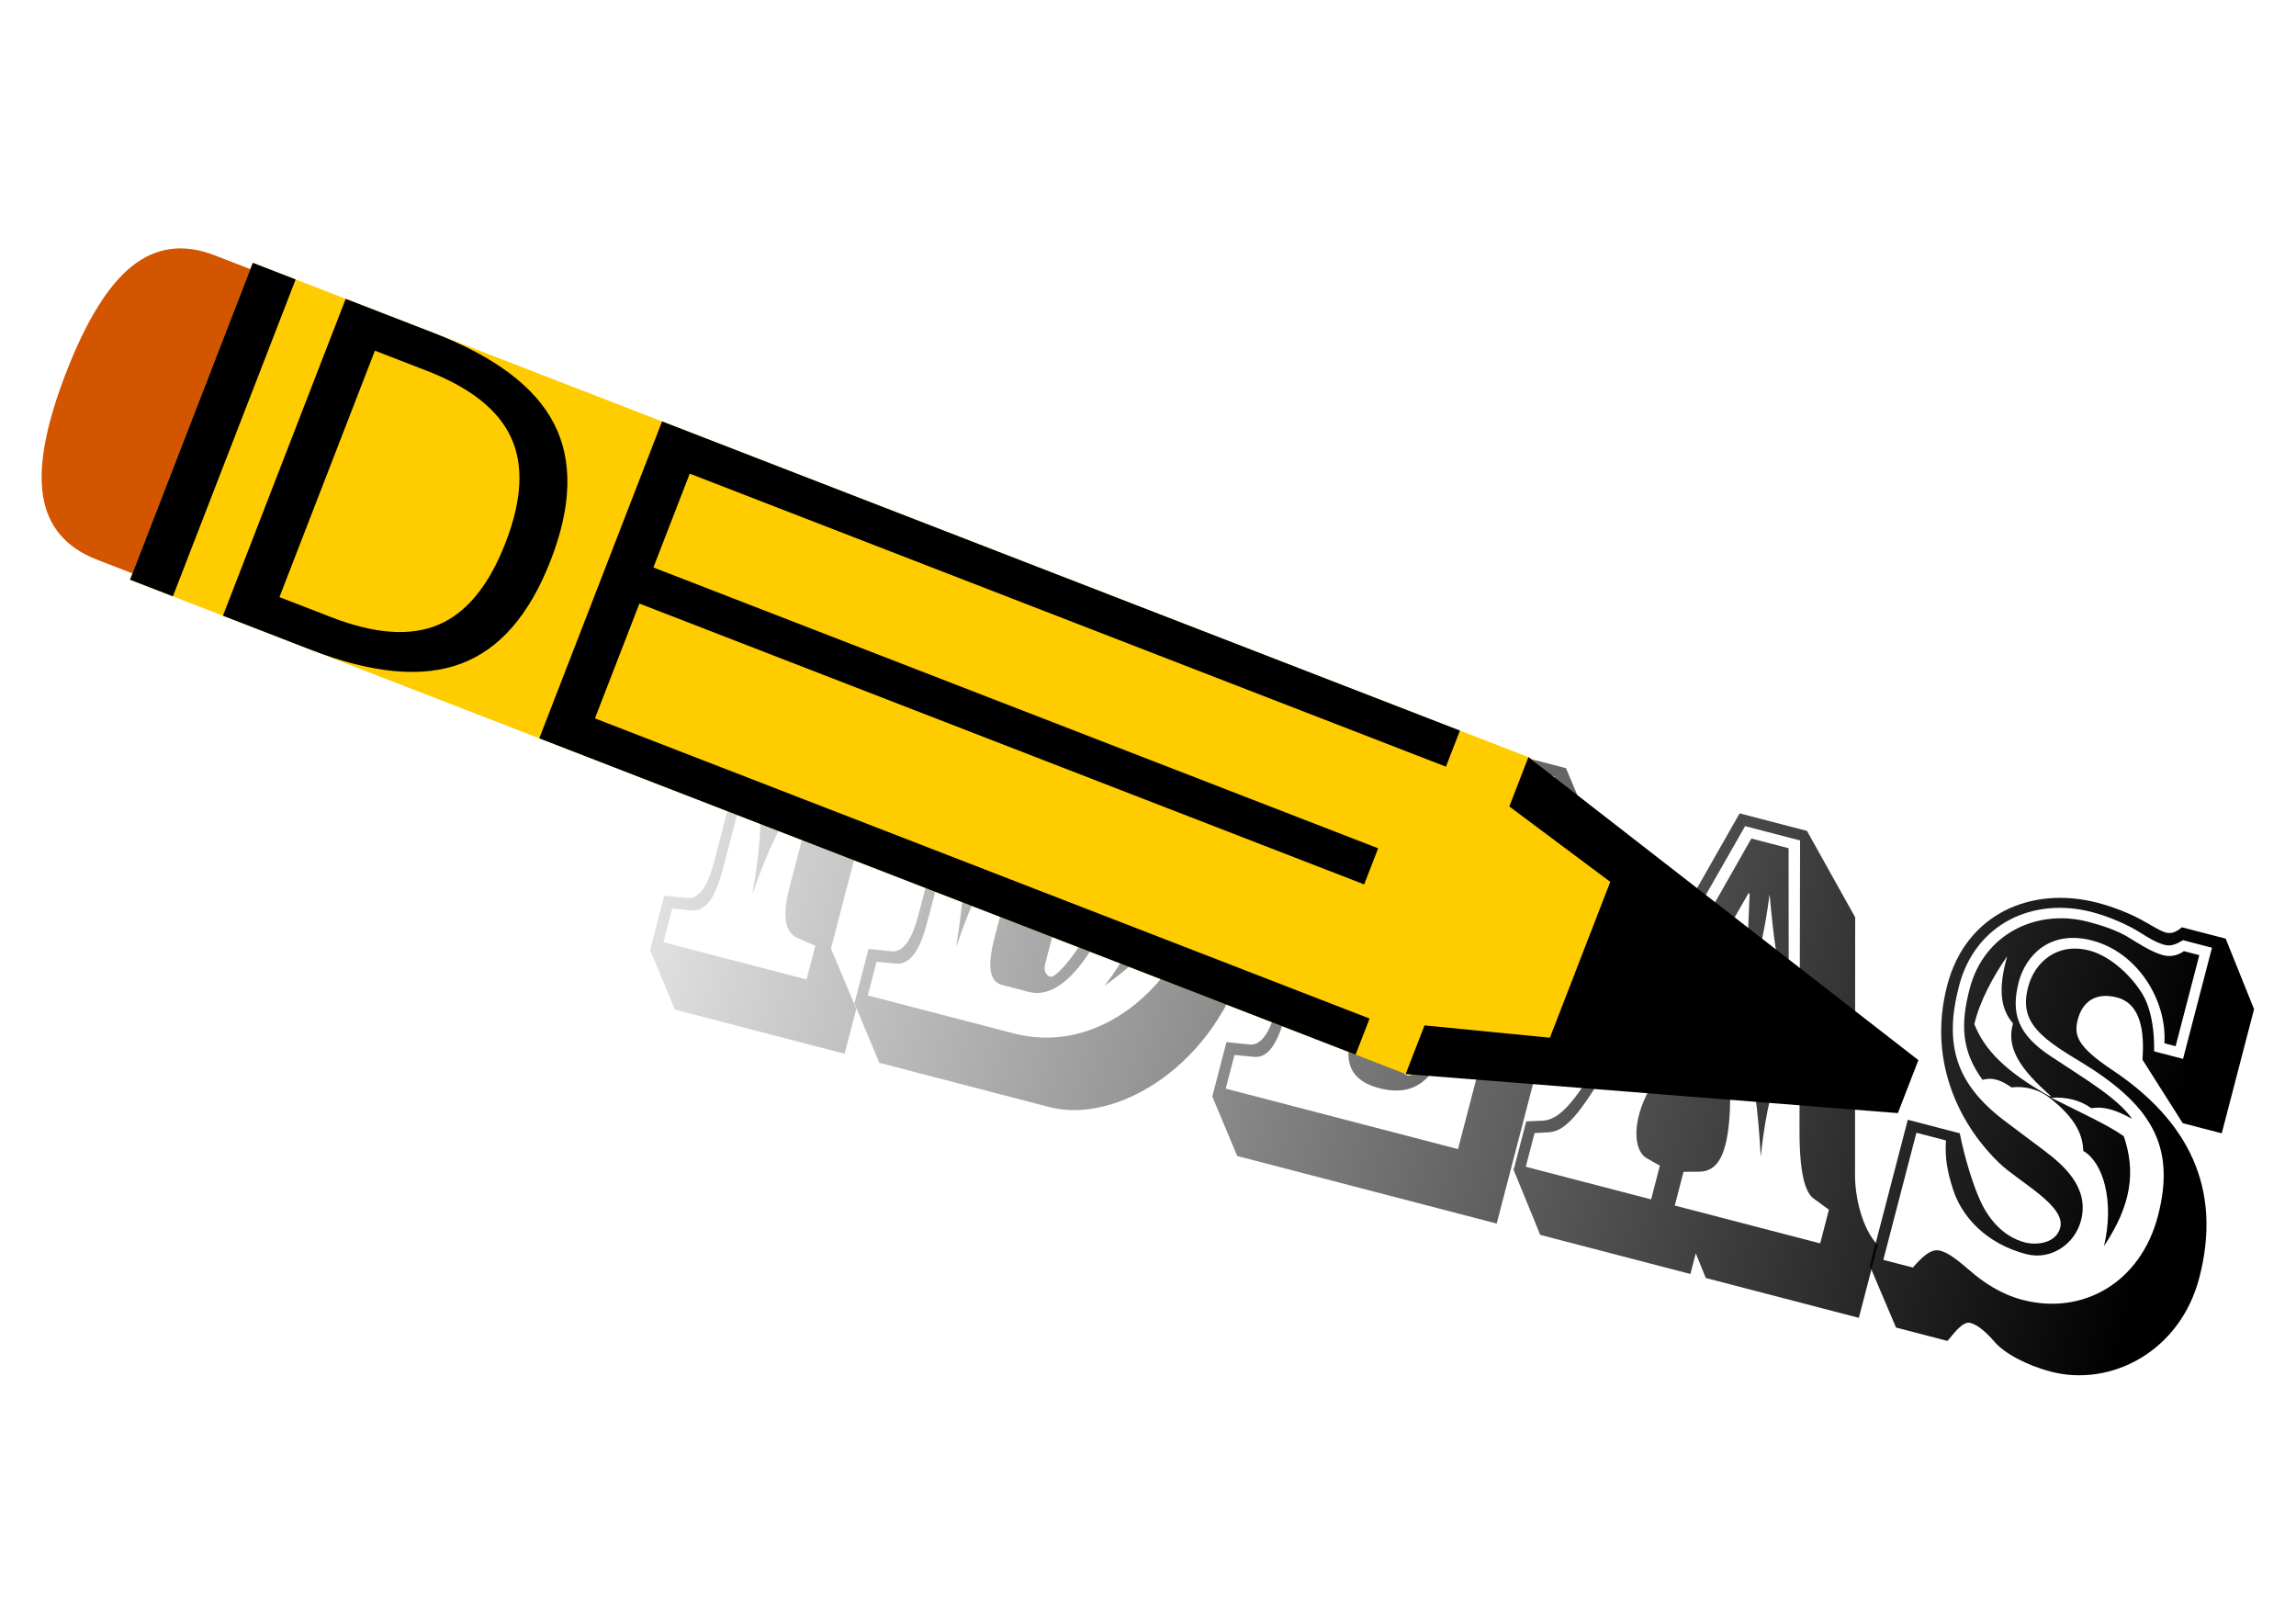
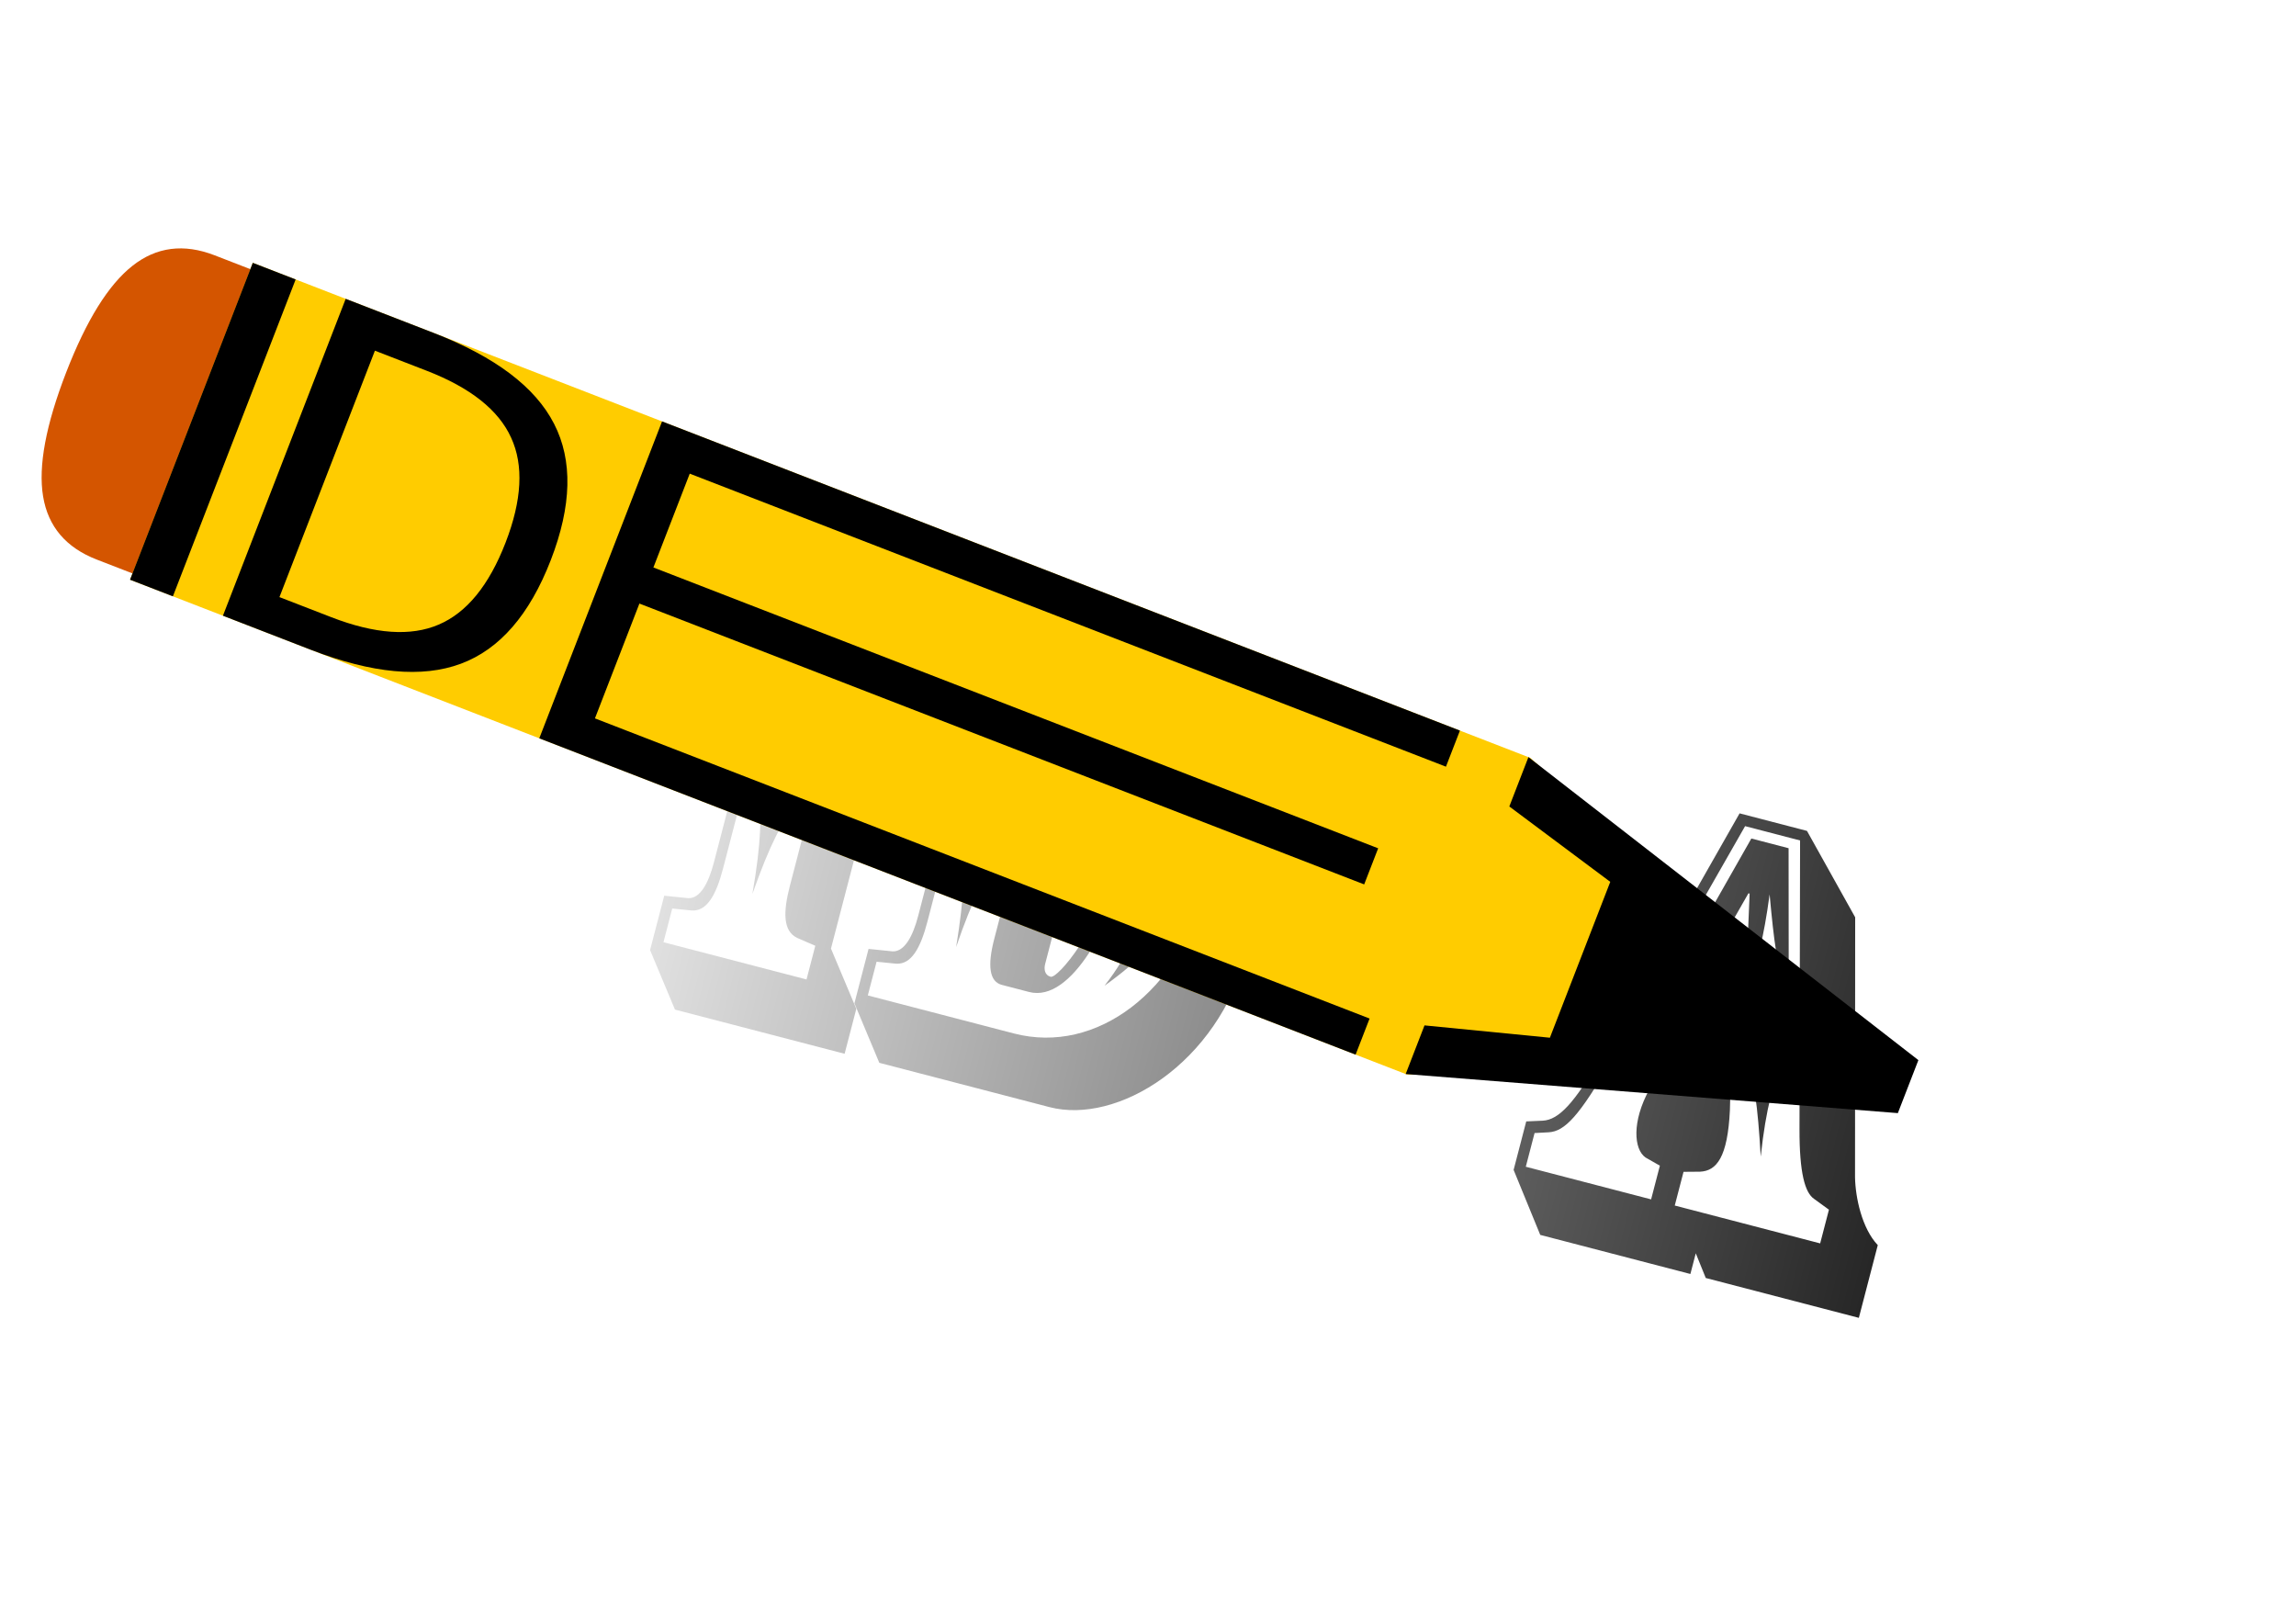
<svg xmlns="http://www.w3.org/2000/svg" xmlns:ns1="http://www.inkscape.org/namespaces/inkscape" xmlns:ns2="http://sodipodi.sourceforge.net/DTD/sodipodi-0.dtd" xmlns:xlink="http://www.w3.org/1999/xlink" width="1052.362" height="744.094" id="svg3226" version="1.1" ns1:version="0.91 r13725" ns2:docname="ideas.svg">
  <defs id="defs3228">
    <linearGradient ns1:collect="always" id="linearGradient4241">
      <stop style="stop-color:#000000;stop-opacity:1;" offset="0" id="stop4243" />
      <stop style="stop-color:#000000;stop-opacity:0;" offset="1" id="stop4245" />
    </linearGradient>
    <linearGradient ns1:collect="always" xlink:href="#linearGradient4241" id="linearGradient4247" x1="1154.19" y1="556.519" x2="382.948" y2="563.883" gradientUnits="userSpaceOnUse" />
    <linearGradient ns1:collect="always" xlink:href="#linearGradient4241" id="linearGradient4275" gradientUnits="userSpaceOnUse" x1="1154.19" y1="556.519" x2="382.948" y2="563.883" />
    <linearGradient ns1:collect="always" xlink:href="#linearGradient4241" id="linearGradient4277" gradientUnits="userSpaceOnUse" x1="1154.19" y1="556.519" x2="382.948" y2="563.883" />
    <linearGradient ns1:collect="always" xlink:href="#linearGradient4241" id="linearGradient4279" gradientUnits="userSpaceOnUse" x1="1154.19" y1="556.519" x2="382.948" y2="563.883" />
    <linearGradient ns1:collect="always" xlink:href="#linearGradient4241" id="linearGradient4281" gradientUnits="userSpaceOnUse" x1="1154.19" y1="556.519" x2="382.948" y2="563.883" />
    <linearGradient ns1:collect="always" xlink:href="#linearGradient4241" id="linearGradient4283" gradientUnits="userSpaceOnUse" x1="1154.19" y1="556.519" x2="382.948" y2="563.883" />
  </defs>
  <ns2:namedview id="base" pagecolor="#ffffff" bordercolor="#666666" borderopacity="1.0" ns1:pageopacity="0.0" ns1:pageshadow="2" ns1:zoom="0.91413395" ns1:cx="731.29326" ns1:cy="372.04724" ns1:document-units="px" ns1:current-layer="layer1" showgrid="false" ns1:window-width="1440" ns1:window-height="851" ns1:window-x="0" ns1:window-y="1" ns1:window-maximized="1" />
  <g ns1:label="Layer 1" ns1:groupmode="layer" id="layer1" transform="translate(0,-308.268)">
    <g id="g4260" transform="matrix(1.031,0,0,1.031,-13.05,-12.624)">
      <g id="text4237" style="font-style:normal;font-variant:normal;font-weight:bold;font-stretch:normal;font-size:271.469px;line-height:125%;font-family:'Rosewood Std';-inkscape-font-specification:'Rosewood Std, Bold';text-align:start;letter-spacing:0px;word-spacing:0px;writing-mode:lr-tb;text-anchor:start;fill:url(#linearGradient4247);fill-opacity:1;stroke:none;stroke-width:1px;stroke-linecap:butt;stroke-linejoin:miter;stroke-opacity:1" transform="matrix(0.968,0.252,-0.252,0.968,0,0)">
        <path id="path4250" style="fill:url(#linearGradient4275);fill-opacity:1" d="m 494.248,588.935 c 0,9.501 -1.9,17.103 -7.058,18.188 l -10.587,1.629 0,24.975 17.374,22.803 77.912,0 0,-20.632 -17.645,-23.075 0,-89.585 c 0,-14.659 4.344,-20.36 9.23,-20.903 l 8.416,-1.357 0,-21.446 -20.089,-26.604 -75.197,0 0,24.975 8.687,1.629 c 5.158,0.543 8.958,4.343 8.958,16.831 l 0,92.571 z m 30.405,-92.571 c 0,-20.632 5.701,-25.79 10.587,-26.875 l 7.058,-1.086 0,-5.972 -56.194,0 0,5.972 7.058,1.086 c 4.886,1.086 10.587,6.244 10.587,26.875 l 0,43.978 c 2.715,-2.172 6.244,-2.172 10.044,0 -1.357,3.529 -4.343,9.23 -8.416,13.302 4.072,8.958 7.058,21.446 8.958,44.521 1.9,-23.075 4.886,-35.562 8.958,-44.521 -4.072,-4.072 -7.058,-9.773 -8.687,-13.302 3.529,-2.172 7.33,-2.172 10.044,0 l 0,-43.978 z m -25.79,0 c 0,-12.759 -3.258,-20.632 -8.687,-21.718 l -8.687,-1.357 0,-15.474 65.424,0 0,15.474 -8.687,1.357 c -5.429,1.086 -8.687,8.958 -8.687,21.718 l 0,93.928 c 0,12.488 2.172,20.36 8.958,21.718 l 8.687,1.357 0,15.474 -65.696,0 0,-15.474 8.687,-1.357 c 6.515,-1.357 8.687,-9.23 8.687,-21.718 l 0,-93.928 z m 14.931,43.707 c -1.357,-9.501 -4.343,-14.931 -8.416,-19.003 4.072,-6.515 7.058,-16.288 8.958,-36.648 1.9,20.36 4.886,30.133 8.958,36.648 -4.072,4.072 -7.058,9.501 -8.687,19.003 l -0.814,0 z" ns1:connector-curvature="0" />
        <path id="path4252" style="fill:url(#linearGradient4277);fill-opacity:1" d="m 597.597,540.342 c 2.443,-2.172 5.701,-2.172 9.773,0 -1.629,3.529 -4.615,9.23 -8.144,13.302 3.529,8.958 6.515,21.446 8.687,44.521 1.629,-23.075 4.886,-35.562 8.687,-44.521 -3.801,-4.072 -7.058,-9.773 -8.416,-13.302 3.801,-2.172 7.058,-2.172 10.316,0 l 0,-42.621 c 0,-13.573 2.443,-25.247 13.302,-25.247 l 17.917,0 c 17.103,0 28.776,13.845 27.69,67.867 3.258,-2.172 7.601,-2.172 12.488,0 -1.086,5.158 -5.158,10.044 -9.23,13.302 4.344,13.031 2.986,27.147 -4.615,44.521 12.488,-14.931 20.632,-29.047 22.532,-44.521 -1.357,-4.343 -4.615,-9.501 -7.601,-13.302 5.429,-2.172 9.23,-2.172 13.031,0 -1.086,-30.947 -6.515,-77.912 -51.851,-77.912 l -72.211,0 0,5.972 7.058,1.086 c 4.886,1.086 10.587,6.244 10.587,26.875 l 0,43.978 z m -9.501,48.593 c 0,9.501 -1.9,17.103 -7.058,18.188 l -10.587,1.629 0,24.975 17.374,22.803 78.183,0 c 30.947,0 67.596,-37.191 67.596,-89.042 0,-64.881 -35.291,-114.56 -79.269,-114.56 l -83.884,0 0,24.975 8.687,1.629 c 5.158,0.543 8.958,4.343 8.958,16.831 l 0,92.571 z m 19.274,-48.864 c -1.629,-9.501 -4.615,-14.931 -8.144,-19.003 3.529,-6.515 6.515,-16.288 8.687,-36.648 2.172,20.36 5.158,30.133 8.687,36.648 -3.529,4.072 -6.515,9.501 -8.416,19.003 l -0.814,0 z m 54.294,-35.291 c 4.072,0 5.972,10.044 5.972,37.734 0,32.033 -12.488,57.823 -15.745,57.823 -2.715,0 -3.801,-2.443 -3.801,-4.886 l 0,-77.912 c 0,-7.873 3.258,-12.759 7.33,-12.759 l 6.244,0 z m -68.953,-8.416 c 0,-12.759 -3.258,-20.632 -8.687,-21.718 l -8.687,-1.357 0,-15.474 76.554,0 c 33.391,0 57.008,24.161 57.008,87.413 0,46.421 -28.233,83.612 -66.51,83.612 l -67.053,0 0,-15.474 8.687,-1.357 c 6.515,-1.357 8.687,-9.23 8.687,-21.718 l 0,-93.928 z m 39.906,-19.274 c -8.687,0 -9.23,8.144 -9.23,20.632 l 0,92.571 c 0,12.488 2.715,19.003 8.416,19.003 l 12.488,0 c 19.817,0 27.961,-40.177 27.961,-66.781 0,-54.565 -9.501,-65.424 -21.175,-65.424 l -18.46,0 z m 57.28,62.981 c -0.814,-6.244 -4.343,-14.116 -9.23,-19.003 4.886,-6.787 4.886,-16.56 1.9,-36.648 9.501,19.003 13.573,28.776 16.017,36.648 -2.172,6.515 -4.615,13.302 -7.601,19.003 l -1.086,0 z" ns1:connector-curvature="0" />
-         <path id="path4254" style="fill:url(#linearGradient4279);fill-opacity:1" d="m 787.752,548.215 0,44.521 c 0,10.859 4.072,18.731 17.917,18.731 19.003,0 23.618,-13.845 23.618,-30.676 l 0,-13.302 17.103,0 0,61.352 -106.687,0 0,-15.474 8.687,-1.357 c 6.515,-1.086 8.687,-9.23 8.687,-21.718 l 0,-93.928 c 0,-12.759 -3.258,-20.632 -8.687,-21.718 l -8.687,-1.357 0,-15.474 106.687,0 0,59.18 -17.103,0 0,-11.402 c 0,-20.36 -10.859,-30.947 -23.618,-30.947 -13.845,0 -17.917,6.515 -17.917,19.003 l 0,35.291 26.875,0 0,19.274 -26.875,0 z m -43.435,-85.784 0,5.972 7.058,1.086 c 4.886,1.086 10.587,6.244 10.587,26.875 l 0,43.978 c 2.443,-2.172 6.244,-2.172 10.044,0 -1.357,3.529 -4.343,9.23 -8.416,13.302 4.072,8.958 7.058,21.446 8.958,44.521 1.9,-23.075 4.886,-35.562 8.958,-44.521 -4.072,-4.072 -7.058,-9.773 -8.687,-13.302 6.244,-2.172 12.759,-1.9 18.46,0.271 5.429,-2.172 12.488,-2.443 18.731,-0.271 l 0,-6.515 -27.147,0 0,-40.177 c 0,-11.673 4.615,-23.618 22.803,-23.618 12.216,0 28.504,7.33 28.504,35.562 l 0,6.787 7.601,0 0,-49.95 -97.457,0 z m 8.144,33.934 0,92.571 c 0,9.501 -1.9,17.103 -7.058,18.188 l -10.587,1.629 0,24.975 17.374,22.803 119.175,0 0,-65.696 -21.175,-28.233 -13.573,0 0,-12.216 -23.889,-31.762 -0.271,-6.787 c -0.271,-5.158 1.9,-9.501 6.515,-9.501 4.343,0 5.701,3.258 5.701,8.958 l 0,9.501 18.188,23.889 28.504,0 0,-64.067 -21.175,-27.69 -115.374,0 0,24.975 8.687,1.629 c 5.158,0.543 8.958,4.343 8.958,16.831 z m 19.546,43.707 c -1.357,-9.501 -4.343,-14.931 -8.416,-19.003 4.072,-6.515 7.058,-16.288 8.958,-36.648 1.9,20.36 4.886,30.133 8.687,36.648 -3.801,4.072 -6.787,9.501 -8.416,19.003 l -0.814,0 z m 40.449,35.834 12.216,0 0,4.344 c 0,16.017 -5.158,22.532 -8.416,22.532 -2.715,0 -3.801,-4.072 -3.801,-8.416 l 0,-18.46 z" ns1:connector-curvature="0" />
        <path id="path4256" style="fill:url(#linearGradient4281);fill-opacity:1" d="m 964.661,540.07 c -4.072,-9.501 -7.873,-14.931 -11.945,-19.003 1.357,-6.515 1.629,-16.288 -0.814,-36.648 7.33,20.36 11.402,30.133 16.288,36.648 -1.629,4.072 -2.715,9.501 -2.715,19.003 l -0.814,0 z m -47.779,0.271 c 4.072,-2.172 7.873,-2.172 11.13,0 l 14.659,-54.022 0.543,0 11.673,54.022 c 2.172,-2.172 5.701,-2.172 9.773,0 -0.271,3.529 -3.258,9.23 -5.972,13.302 7.33,12.488 11.673,22.532 18.731,44.521 -3.258,-21.989 -2.715,-33.391 -1.357,-44.521 -4.615,-4.072 -8.958,-9.773 -10.587,-13.302 3.258,-2.172 6.515,-2.172 9.773,0 l -20.36,-77.912 -17.103,0 -20.903,77.912 z m 35.02,8.958 -8.958,-41.535 -1.086,0 -11.402,41.535 21.446,0 z m -21.989,-96.372 -32.305,120.261 c -6.244,22.803 -11.13,31.762 -17.917,33.934 l -7.058,2.172 0,22.26 18.731,24.975 68.953,0 0,-9.501 7.058,9.501 70.31,0 0,-33.391 c -8.687,-5.429 -14.931,-17.917 -17.374,-26.604 l -29.047,-111.845 -30.405,-31.762 -30.947,0 z m -5.701,120.532 -2.172,8.144 c -4.072,16.017 0,27.69 5.972,29.862 l 7.058,1.9 0,15.474 -57.551,0 0,-15.474 5.972,-1.9 c 6.787,-2.172 11.402,-10.316 19.003,-38.277 l 31.219,-115.374 25.247,0 32.033,124.061 c 4.886,19.003 9.501,26.875 14.116,28.504 l 7.601,2.986 0,15.474 -66.781,0 0,-15.474 7.058,-1.9 c 7.058,-2.172 10.316,-9.23 5.972,-29.862 l -1.9,-8.144 -32.848,0 z" ns1:connector-curvature="0" />
-         <path id="path4258" style="fill:url(#linearGradient4283);fill-opacity:1" d="m 1091.395,522.696 c -17.103,-5.701 -22.532,-14.116 -22.532,-28.504 0,-11.945 7.33,-26.061 26.875,-26.061 21.174,0 39.092,17.645 42.621,36.105 l 5.158,0 0,-41.806 -7.058,0 c -1.629,1.9 -4.343,4.072 -8.415,4.072 -5.429,0 -12.488,-2.443 -17.917,-4.072 -5.158,-1.357 -11.13,-1.9 -18.188,-1.9 -23.075,0 -43.435,16.288 -43.435,42.078 0,16.56 3.529,27.69 15.745,37.734 3.529,-2.172 7.601,-2.172 13.302,0 5.429,-2.172 11.673,-2.172 17.103,0 15.202,6.515 19.003,13.302 20.903,19.274 9.773,2.715 19.003,17.917 19.546,38.549 7.33,-21.175 5.158,-35.834 -3.801,-49.407 -7.873,-2.986 -20.089,-5.158 -35.562,-8.416 6.787,-2.172 12.759,-2.172 18.46,0 4.886,-2.172 10.044,-2.172 18.731,0 -8.687,-7.33 -24.161,-11.673 -41.535,-17.645 z m 12.216,-1.357 c 35.562,10.587 51.308,25.247 51.308,57.823 0,30.676 -21.175,51.308 -48.864,51.308 -10.316,0 -19.546,-3.529 -25.518,-6.515 -6.244,-2.986 -11.13,-5.429 -15.474,-5.429 -4.343,0 -7.33,5.429 -9.773,10.316 l -13.573,0 0,-58.366 13.573,0 c 1.357,7.33 4.072,13.302 8.415,20.089 6.787,10.859 20.36,19.817 38.82,19.817 11.402,0 19.817,-9.773 19.817,-20.632 0,-15.474 -14.388,-21.989 -23.346,-25.79 l -21.175,-8.687 c -24.432,-10.316 -34.205,-25.518 -34.205,-52.665 0,-28.776 21.989,-46.693 48.864,-46.693 8.416,0 17.374,1.629 22.532,3.258 4.343,1.357 8.415,2.715 12.488,2.715 3.258,0 5.429,-2.172 7.33,-4.072 l 13.302,0 0,51.036 -13.302,0 c -1.9,-8.144 -5.158,-15.745 -9.23,-20.903 -4.886,-6.244 -18.189,-15.202 -29.862,-15.202 -15.202,0 -22.261,11.673 -22.261,22.26 -0.272,15.474 9.501,20.36 30.133,26.332 z m -22.803,52.936 c 10.859,5.972 33.391,10.859 33.391,20.903 0,7.058 -7.873,10.316 -13.573,10.316 -10.316,0 -18.731,-6.515 -23.889,-13.031 -4.343,-5.158 -11.673,-16.831 -16.288,-26.604 l -23.889,0 0,67.053 18.188,23.618 23.618,0 c 1.629,-2.986 4.072,-10.316 7.873,-10.316 3.529,0 8.144,2.443 12.488,5.429 5.429,3.801 16.288,6.515 27.69,6.515 27.147,0 53.208,-22.803 53.208,-57.008 0,-40.992 -22.261,-66.238 -60.538,-79.54 -18.188,-6.244 -20.632,-10.859 -20.632,-17.917 0,-8.144 4.615,-13.845 14.388,-13.845 11.13,0 15.745,11.945 17.917,23.889 l 24.432,22.803 17.917,0 0,-57.008 -20.089,-27.147 -20.089,0 c -1.357,1.9 -3.258,4.072 -6.244,4.072 -2.715,0 -6.515,-1.357 -11.945,-2.715 -5.429,-1.357 -13.03,-2.443 -20.903,-2.443 -30.133,0 -55.38,19.274 -55.38,52.394 0,36.92 23.346,59.995 42.349,70.582 z m 13.845,-34.477 c -21.446,-5.701 -32.848,-12.488 -40.177,-22.532 -0.272,-10.316 2.715,-22.532 6.515,-32.848 -0.271,15.202 2.986,23.346 10.044,28.233 -0.272,10.859 7.33,18.46 24.704,27.147 l -1.086,0 z" ns1:connector-curvature="0" />
      </g>
      <g transform="matrix(0.875,0.339,-0.339,0.875,249.573,-127.308)" id="g3286">
        <path style="font-style:normal;font-weight:normal;font-size:175.347px;line-height:125%;font-family:Sans;letter-spacing:0px;word-spacing:0px;fill:#d45500;fill-opacity:1;stroke:none" d="m 71.928,603.034 c -15.698,1.7e-4 -27.192,6.258 -34.534,18.75 -7.343,12.423 -11.022,31.873 -11.022,58.375 8.8e-5,26.64 3.643,46.227 11.022,58.719 7.379,12.492 18.909,18.719 34.534,18.719 l 22.502,0 0,-154.562 -22.502,0 z" id="path3270" ns1:connector-curvature="0" />
        <path d="m 90.063,599.827 649.04,0 69.466,26.175 4.253,107.319 -74.047,27.483 -648.713,0 0,-160.977" style="font-style:normal;font-weight:normal;font-size:175.347px;line-height:125%;font-family:Sans;letter-spacing:0px;word-spacing:0px;fill:#ffcc00;fill-opacity:1;stroke:none" id="path3284" ns1:connector-curvature="0" ns2:nodetypes="ccccccc" />
        <path ns1:connector-curvature="0" id="path3239" style="font-style:normal;font-weight:normal;font-size:175.347px;line-height:125%;font-family:Sans;letter-spacing:0px;word-spacing:0px;fill:#000000;fill-opacity:1;stroke:none" d="m 90.063,599.827 21.78,0 0,160.977 -21.78,0 0,-160.977" />
        <path ns1:connector-curvature="0" id="path3241" style="font-style:normal;font-weight:normal;font-size:175.347px;line-height:125%;font-family:Sans;letter-spacing:0px;word-spacing:0px;fill:#000000;fill-opacity:1;stroke:none" d="m 159.043,617.725 0,125.18 26.308,0 c 22.211,3e-5 38.456,-5.032 48.735,-15.095 10.351,-10.063 15.526,-25.949 15.526,-47.657 -1.4e-4,-21.564 -5.176,-37.342 -15.526,-47.333 -10.279,-10.063 -26.524,-15.095 -48.735,-15.095 l -26.308,0 m -21.78,-17.898 44.746,0 c 31.196,1.7e-4 54.09,6.505 68.682,19.516 14.592,12.939 21.887,33.209 21.888,60.811 -1.6e-4,27.746 -7.332,48.124 -21.995,61.134 -14.664,13.01 -37.522,19.516 -68.574,19.516 l -44.746,0 0,-160.977" />
        <path style="font-style:normal;font-weight:normal;font-size:175.347px;line-height:125%;font-family:Sans;letter-spacing:0px;word-spacing:0px;fill:#000000;fill-opacity:1;stroke:none" d="m 297.998,599.817 0,160.996 414.748,0 0,-18.339 -393.576,0 0,-58.322 368.232,0 0,-18.339 -368.232,0 0,-47.657 384.209,0 0,-18.339 -405.382,0 z" id="path3243" ns1:connector-curvature="0" />
        <path style="font-style:normal;font-weight:normal;font-size:175.347px;line-height:125%;font-family:Sans;letter-spacing:0px;word-spacing:0px;fill:#000000;fill-opacity:1;stroke:none" d="m 738.18,599.817 0,25.068 57.496,16.017 0,79.179 -57.496,16.017 0,24.714 224.119,-66.98 0,-26.918 -224.119,-67.098 z" id="path3245" ns1:connector-curvature="0" />
      </g>
    </g>
  </g>
</svg>